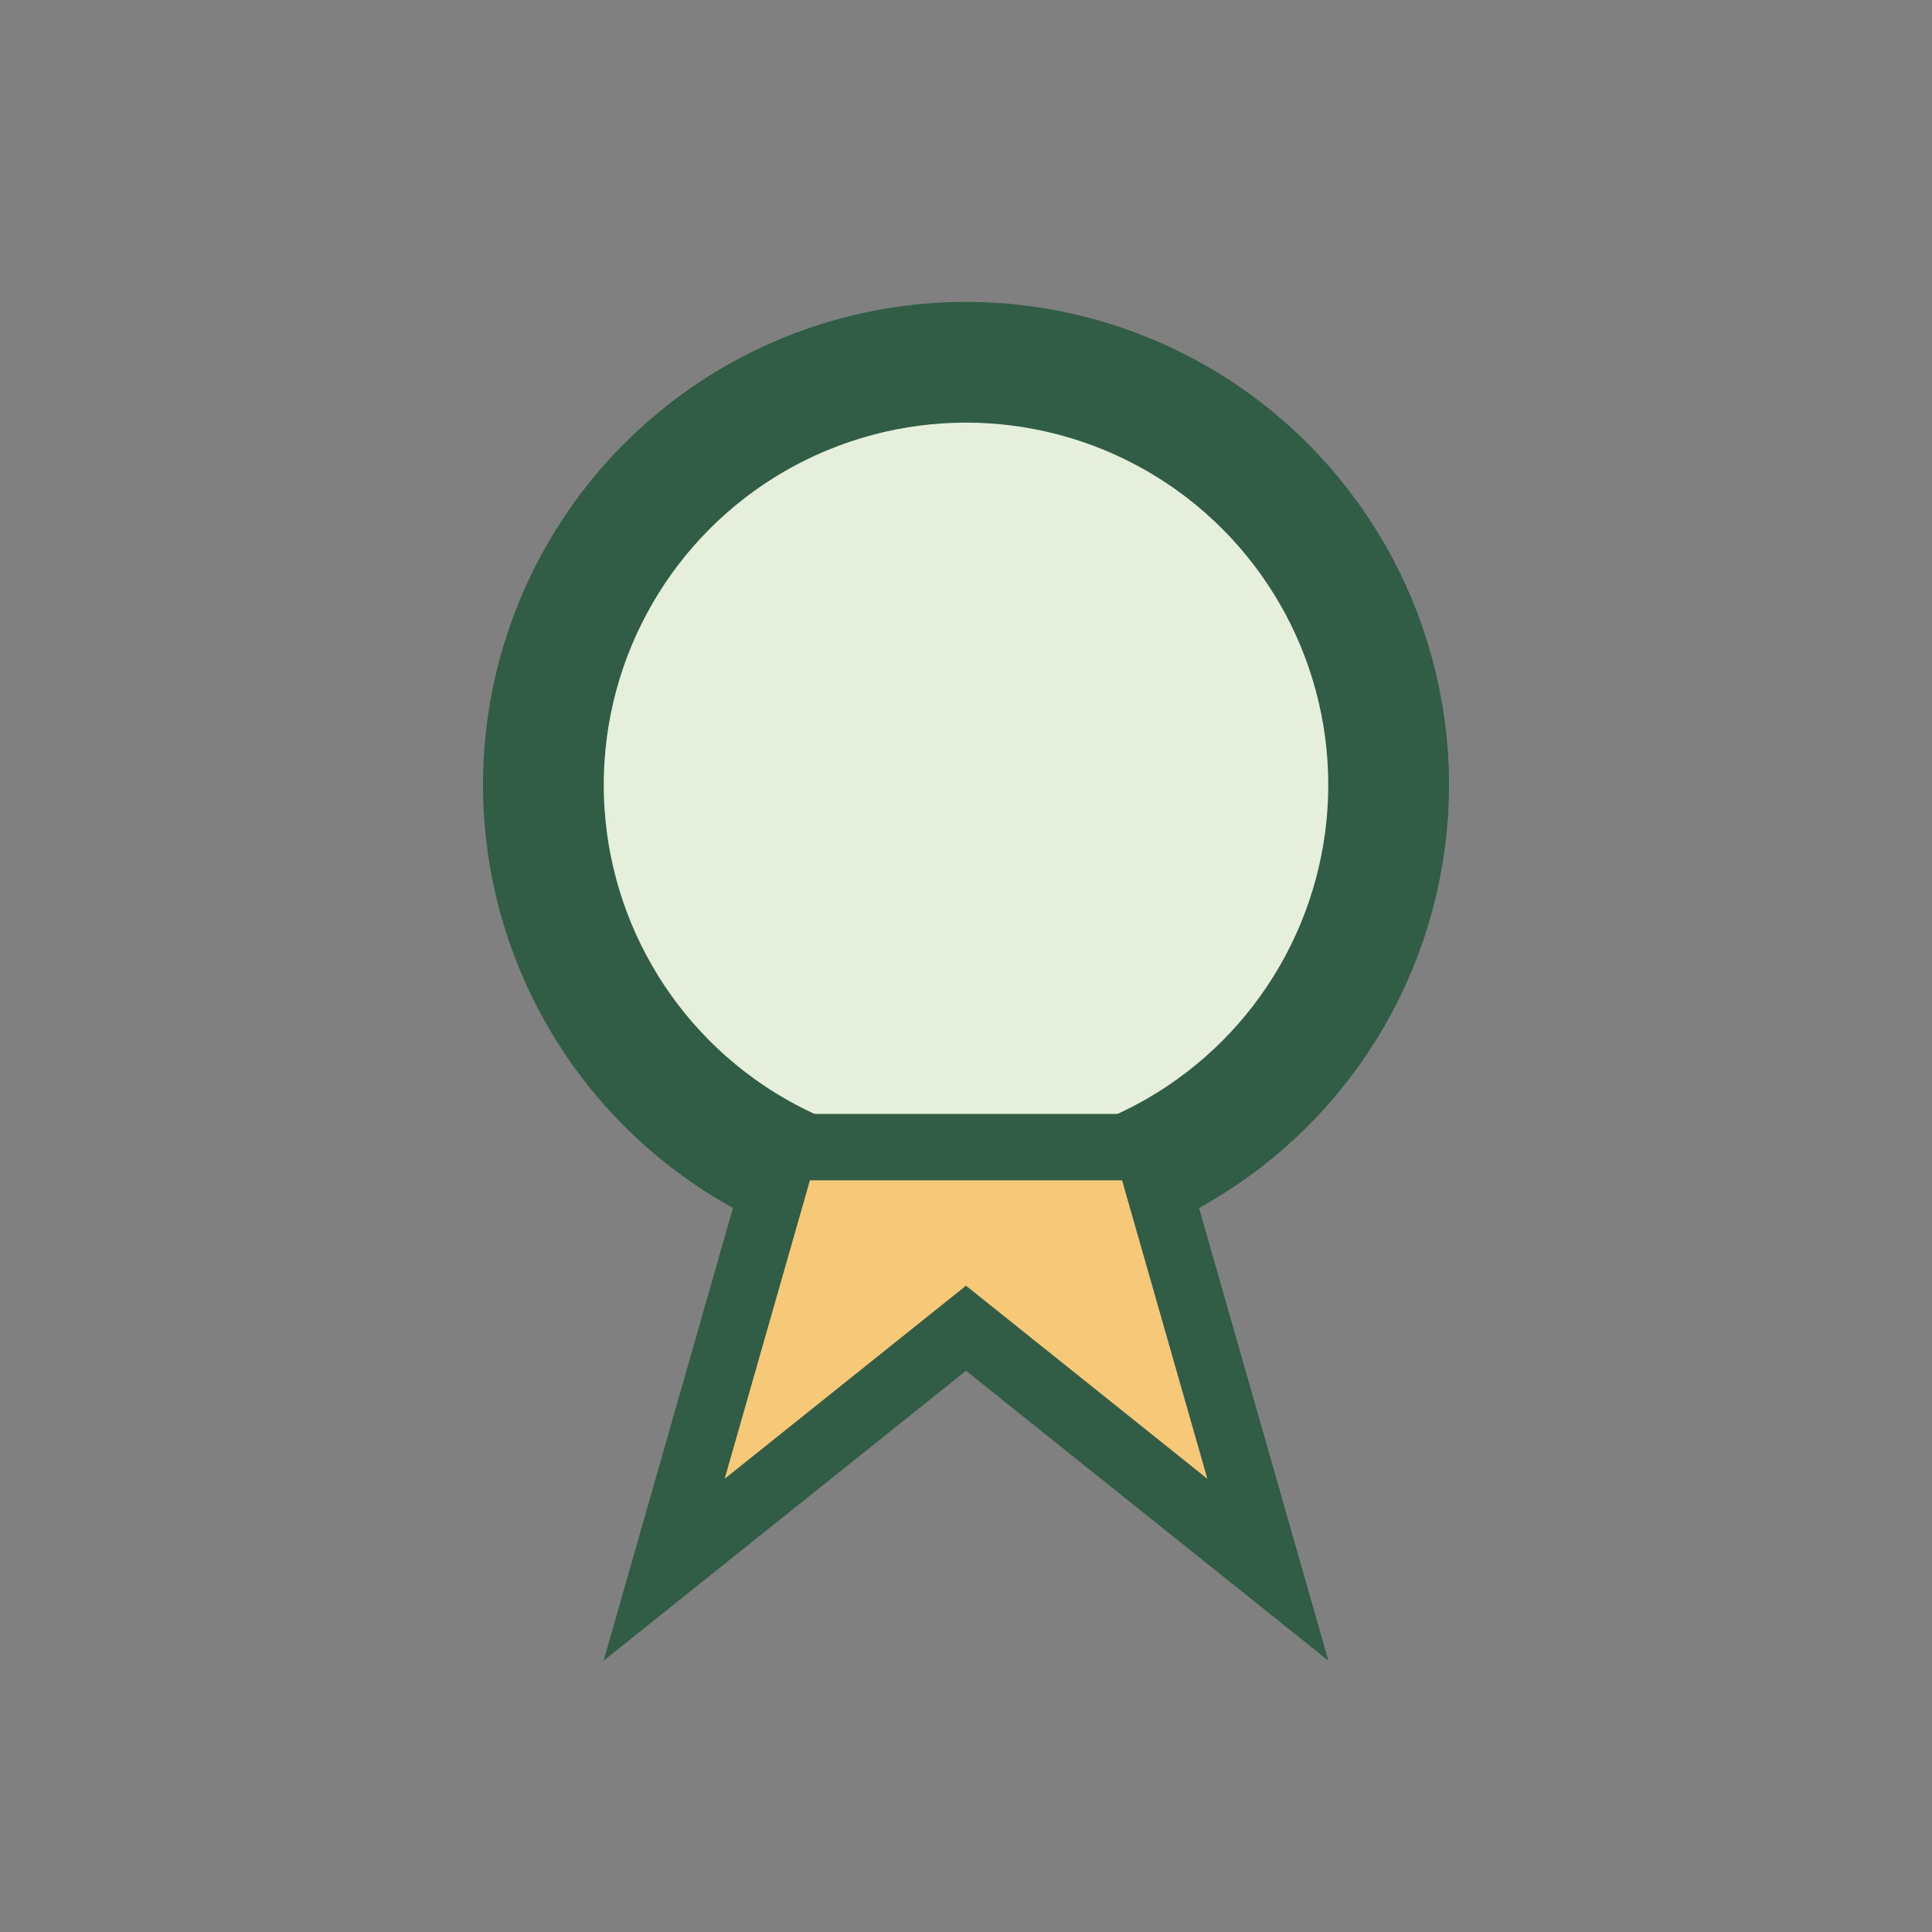
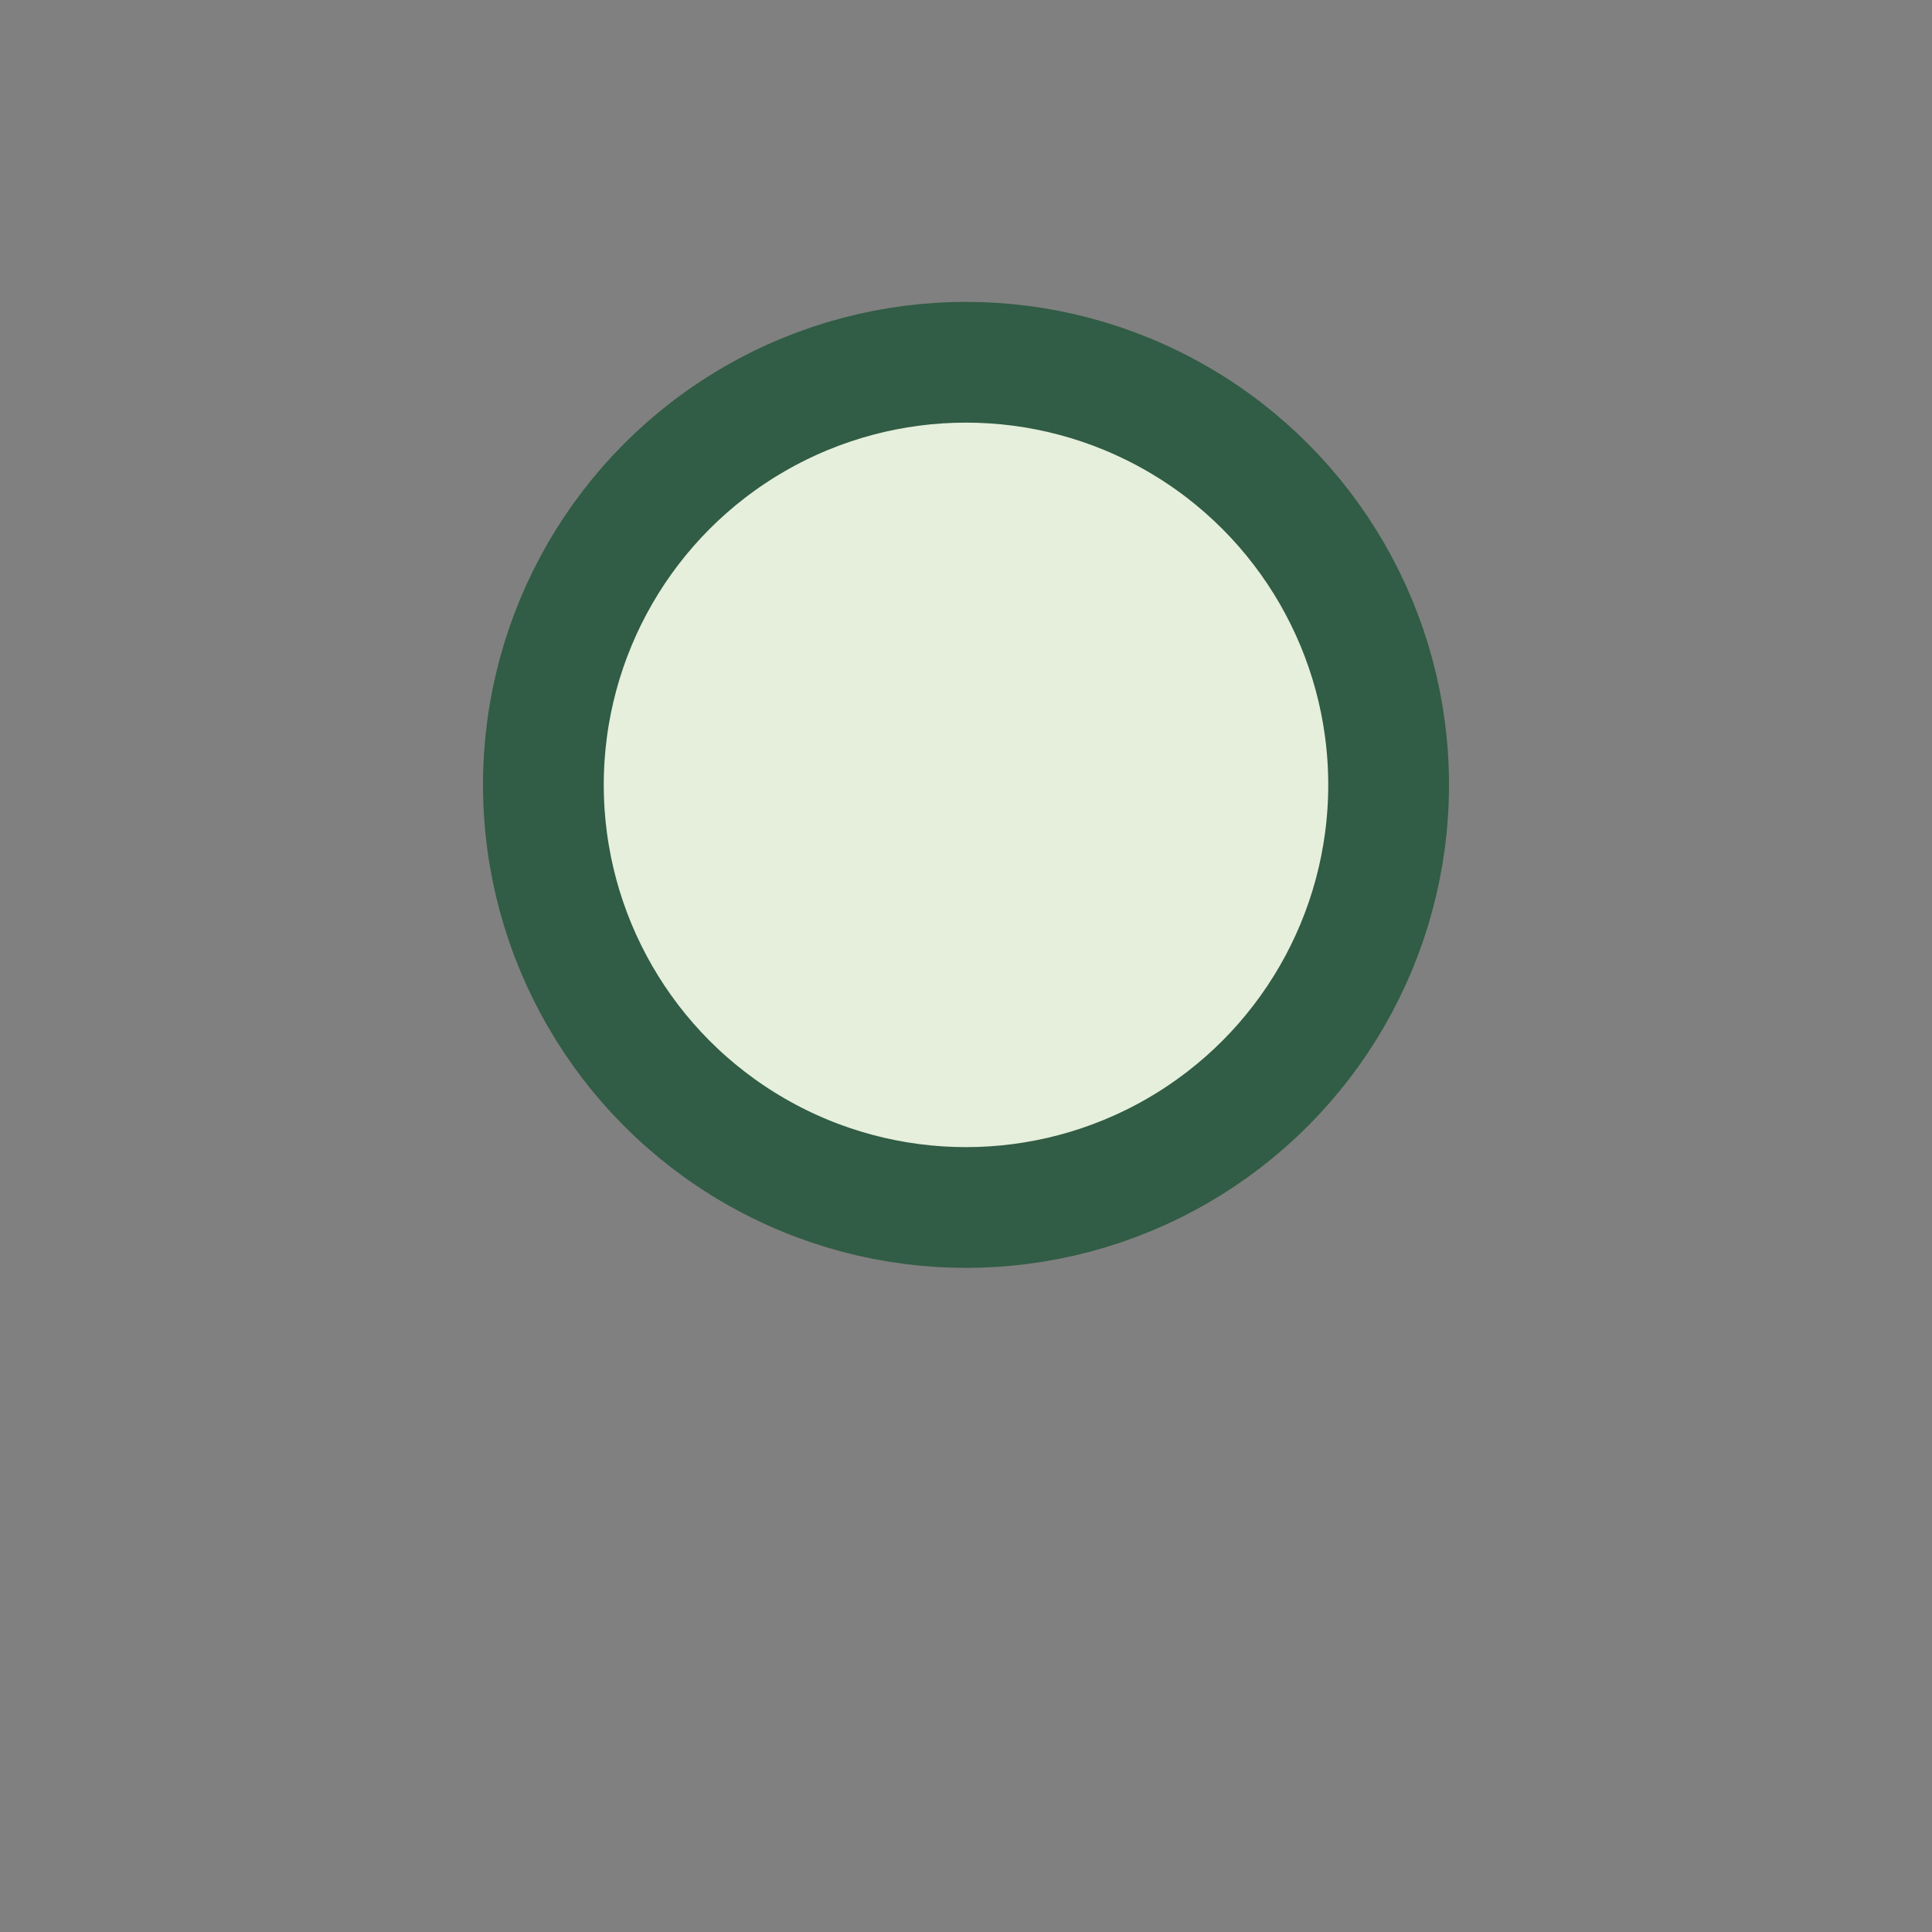
<svg xmlns="http://www.w3.org/2000/svg" width="32" height="32" viewBox="0 0 32 32">
  <rect x="0" y="0" width="32" height="32" fill="#808080" stroke="none" />
  <circle cx="16" cy="13" r="7" fill="#E5EFDB" stroke="#315C45" stroke-width="2" />
-   <path d="M11 26l5-4 5 4-2-7h-6z" fill="#F6C878" stroke="#315C45" stroke-width="1.1" />
</svg>